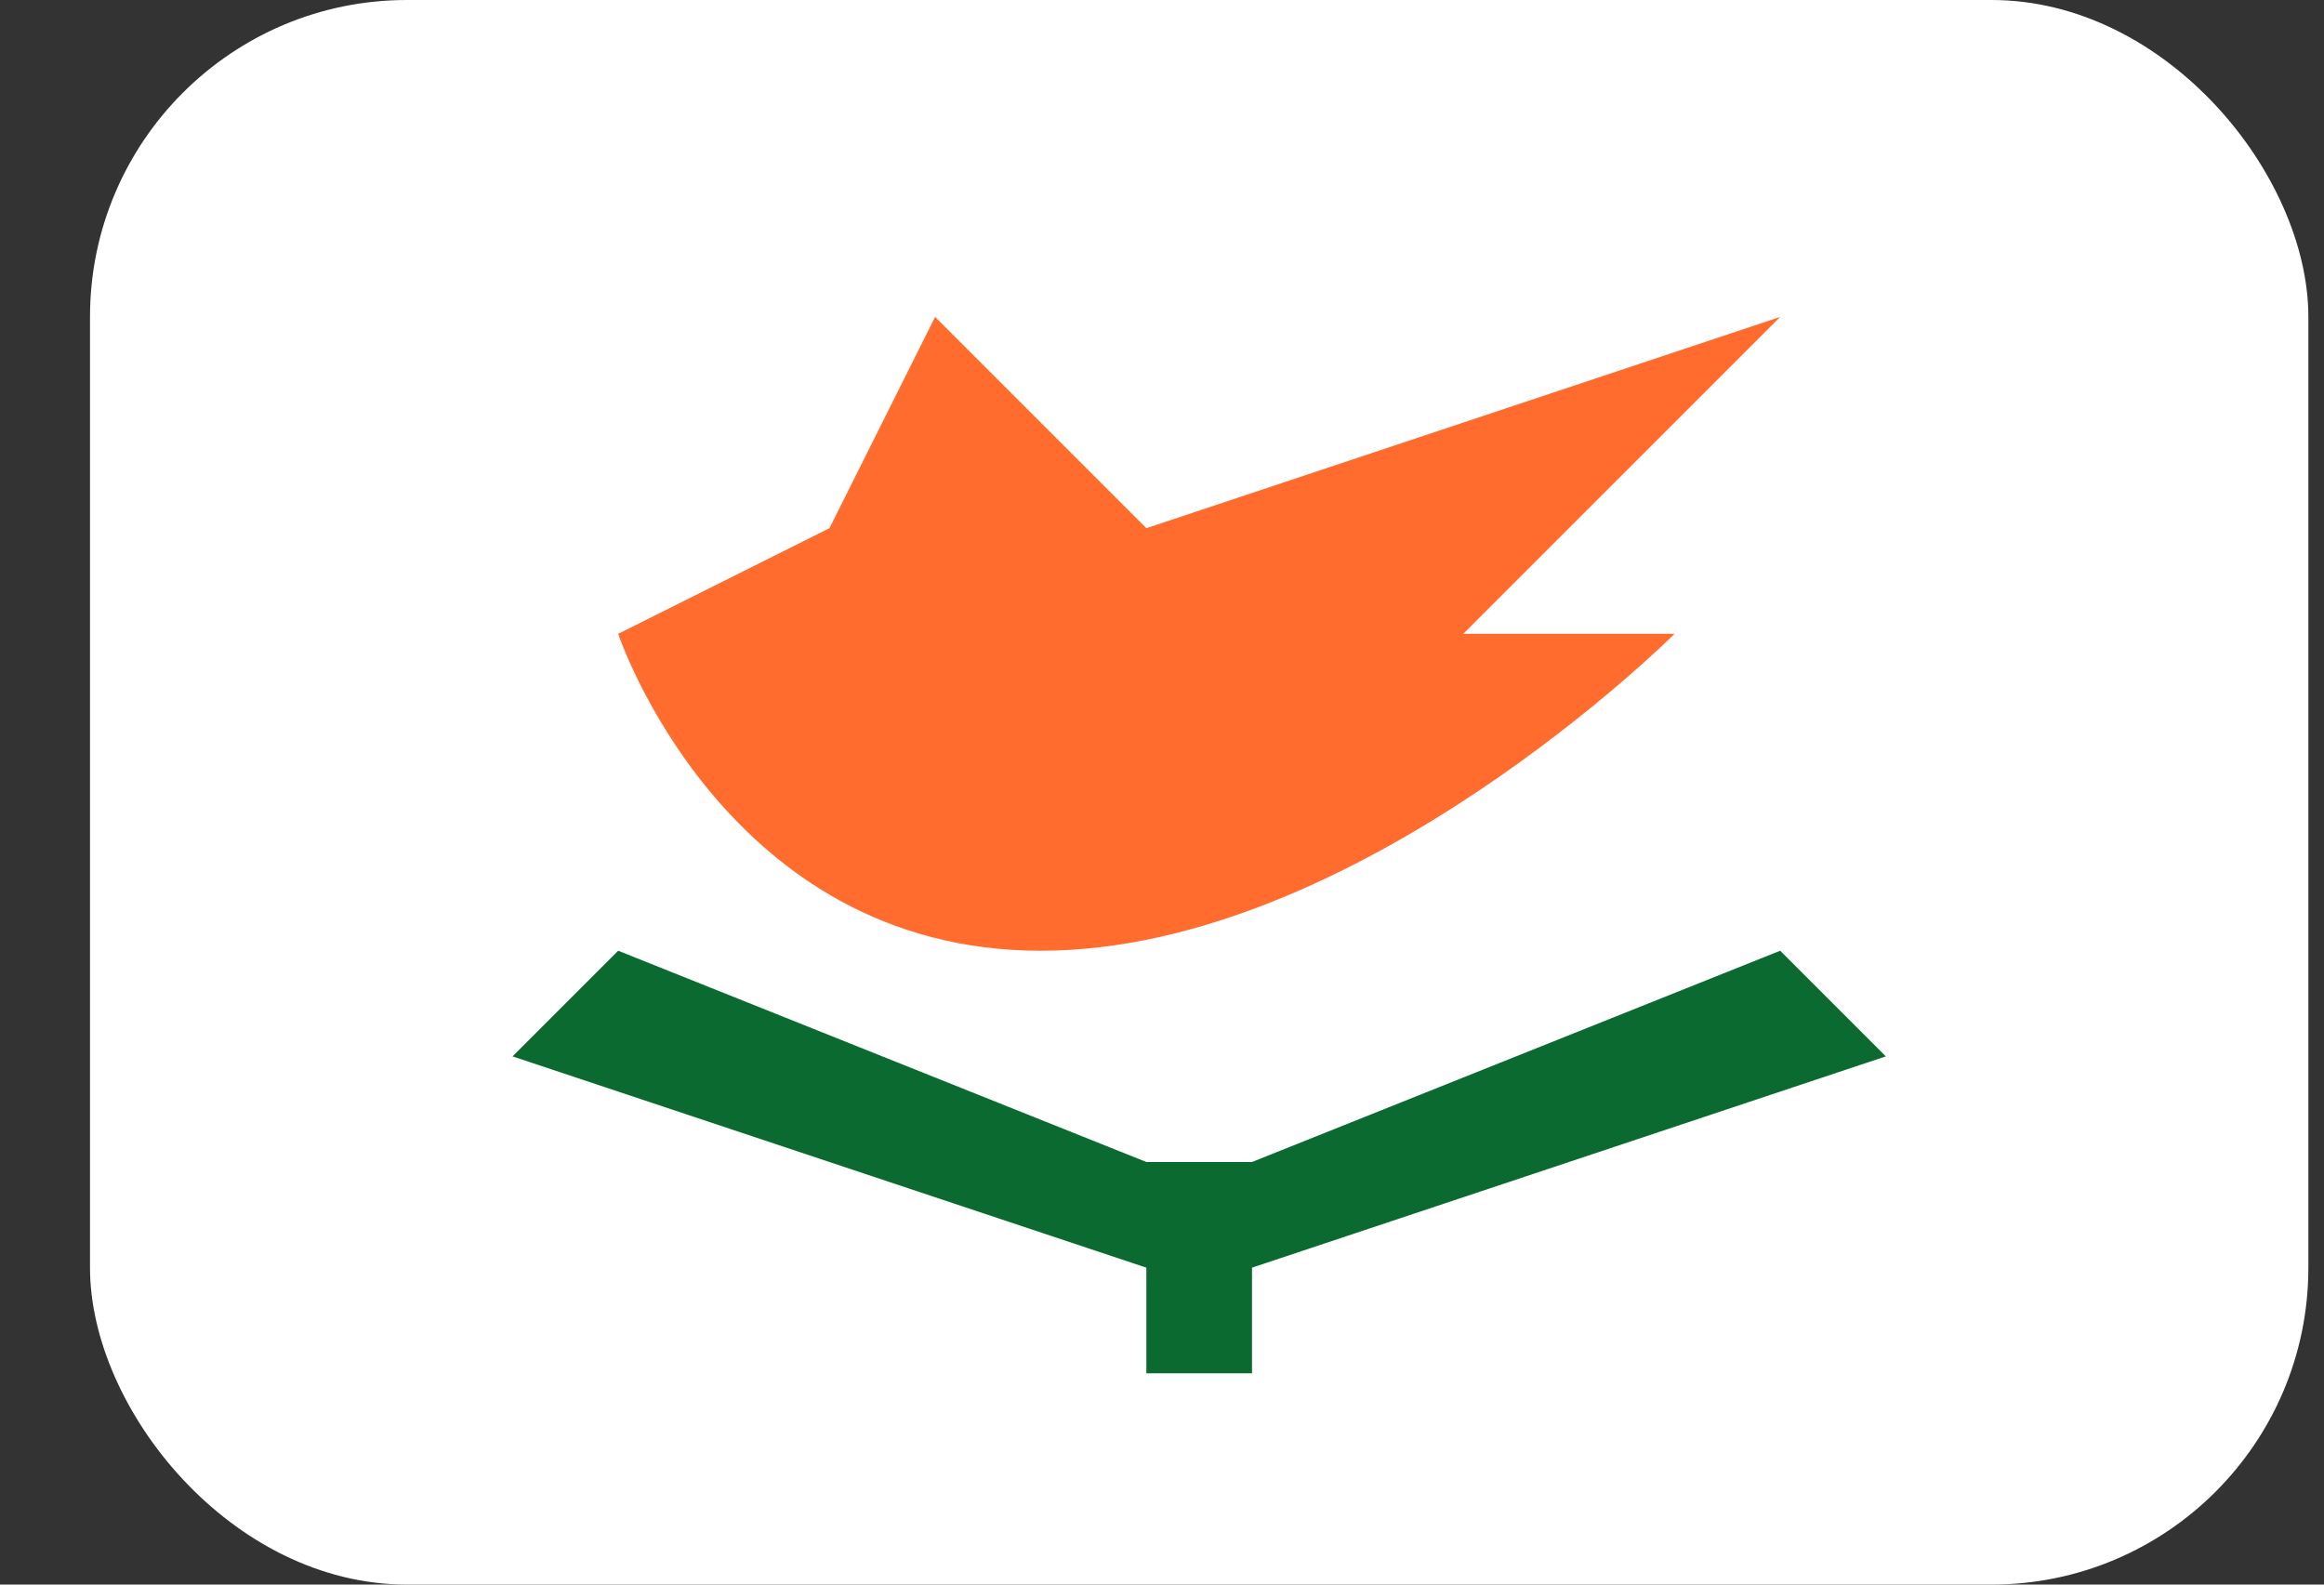
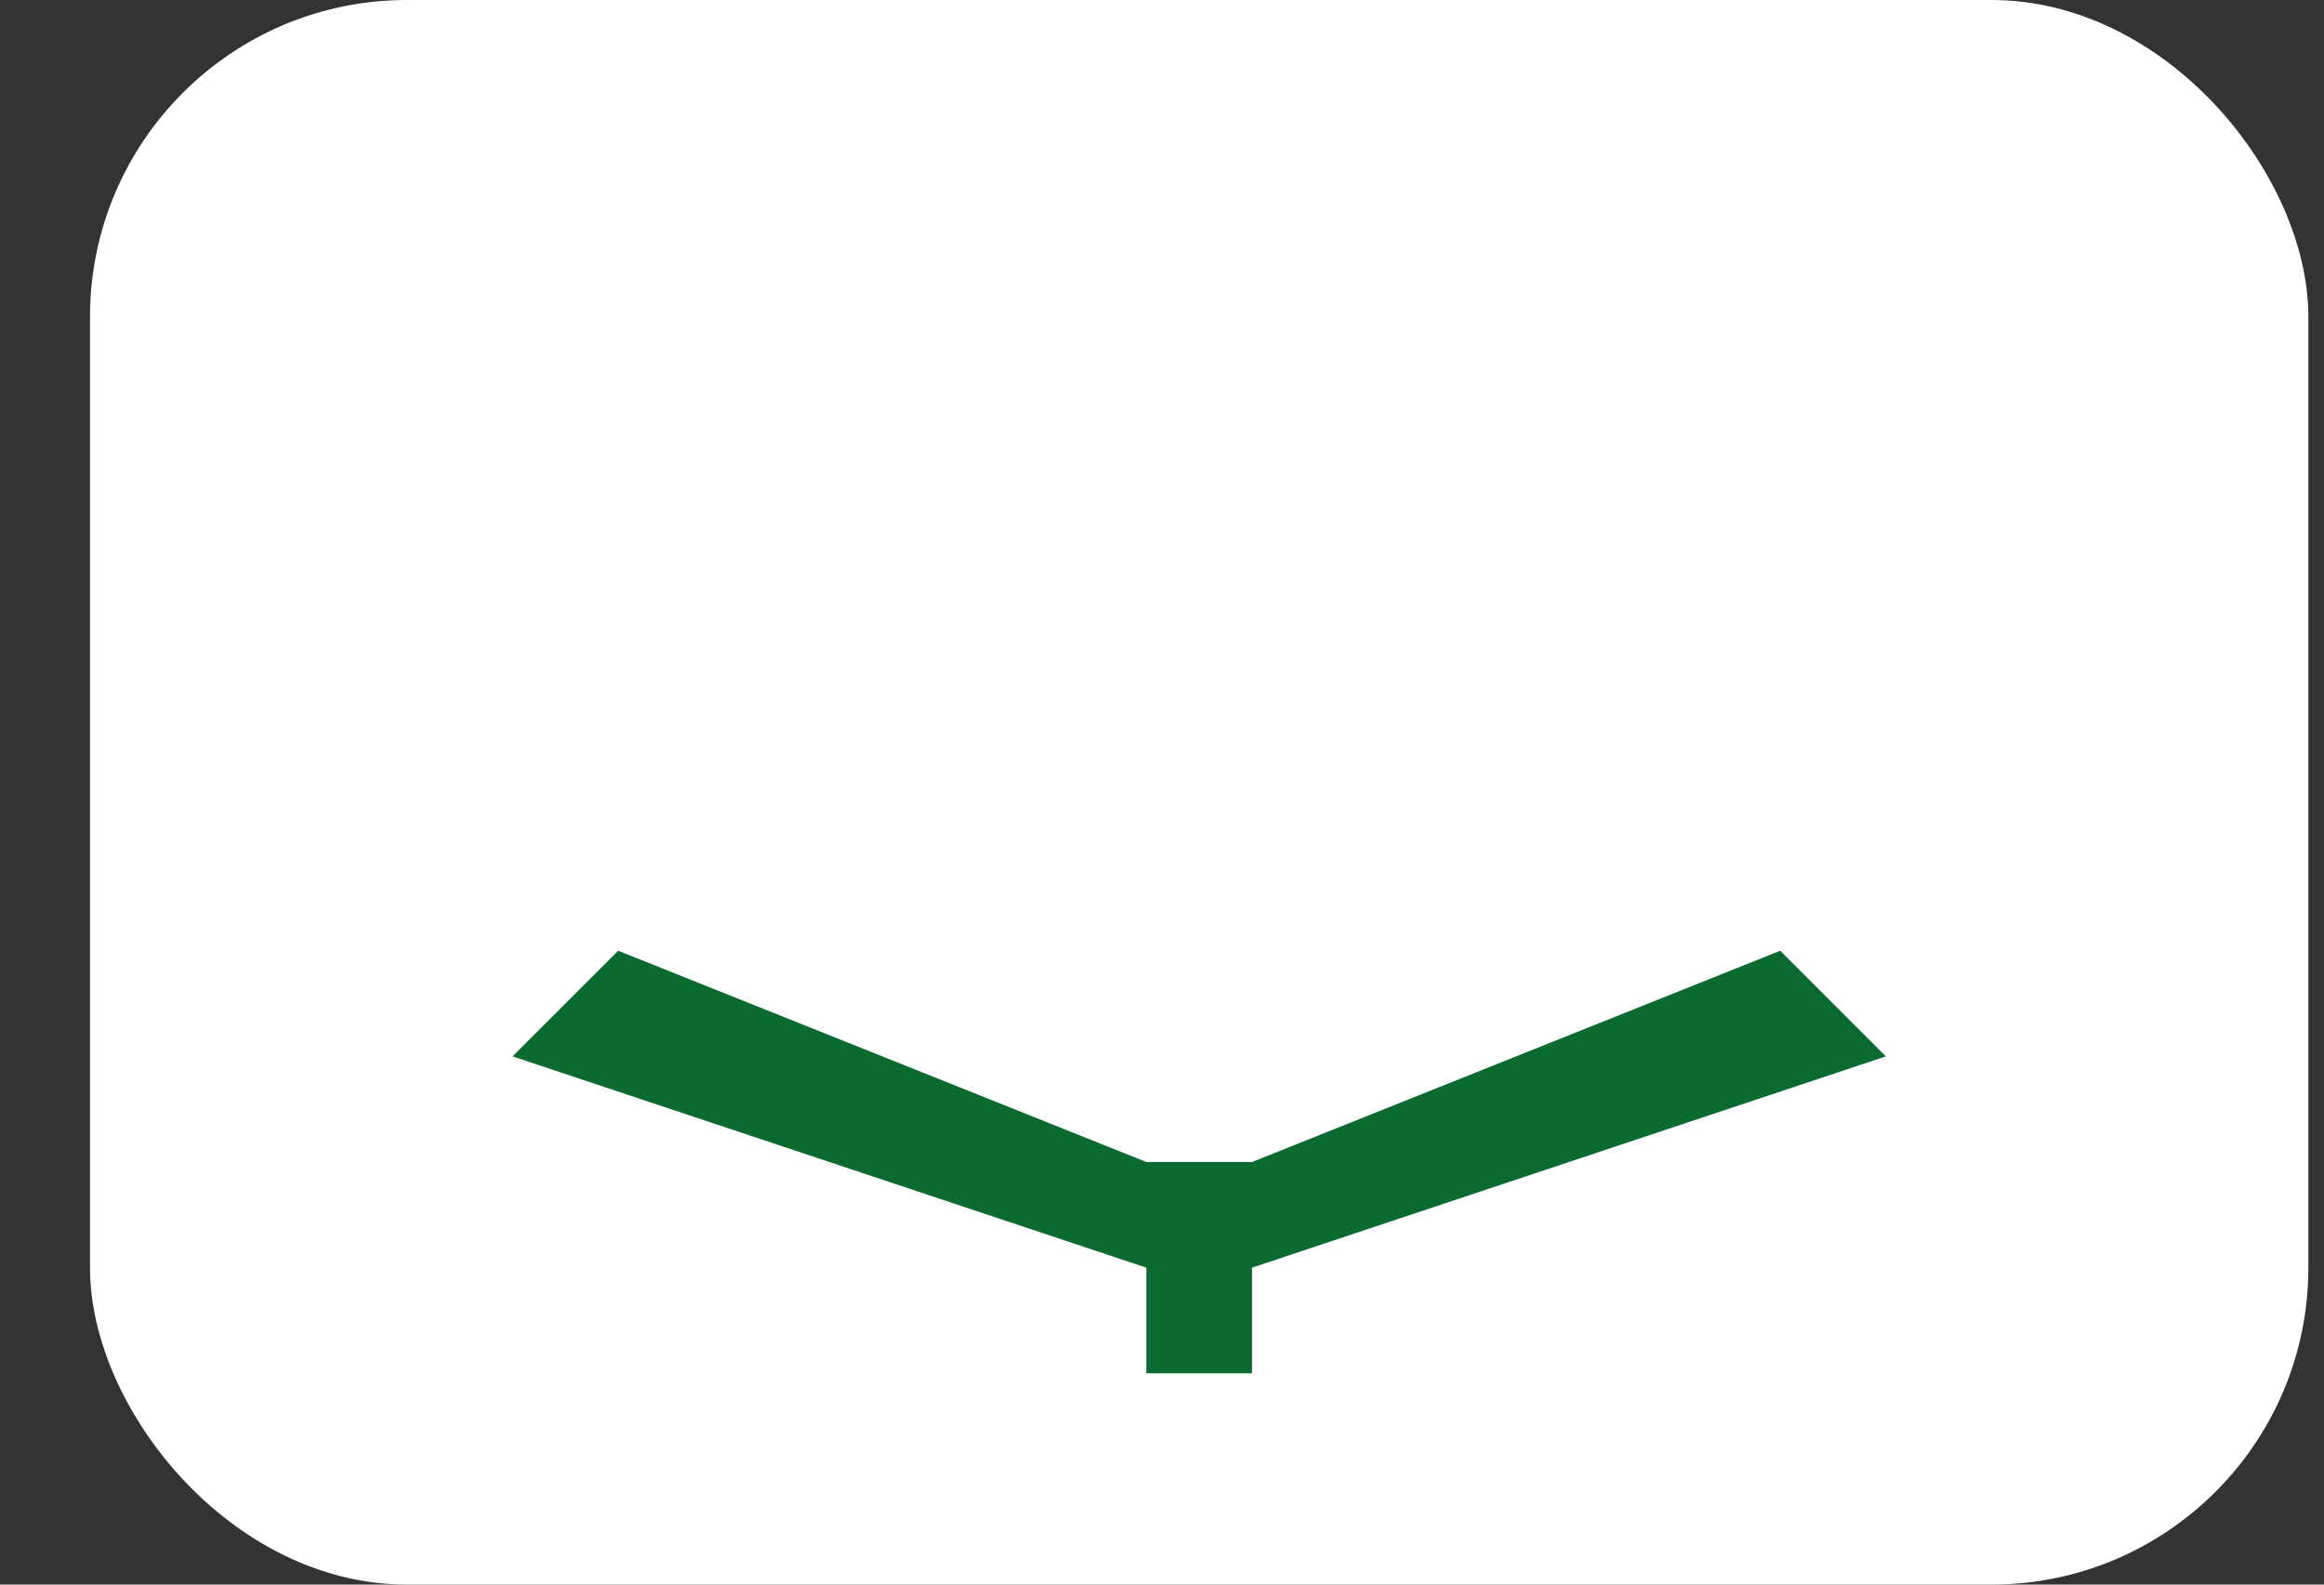
<svg xmlns="http://www.w3.org/2000/svg" width="22" height="15" viewBox="0 0 22 15" fill="none">
  <rect x="0" y="0" width="22" height="15" fill="#333333" stroke="none" />
  <rect x="0.852" width="21" height="15" rx="3" fill="white" />
  <path fill-rule="evenodd" clip-rule="evenodd" d="M5.852 9L10.852 11V12L4.852 10L5.852 9ZM16.852 9L11.852 11V12L17.852 10L16.852 9ZM10.852 11H11.852V13H10.852V11Z" fill="#0A6A30" />
-   <path fill-rule="evenodd" clip-rule="evenodd" d="M5.852 6C5.852 6 6.852 9 9.852 9C12.852 9 15.852 6 15.852 6H13.852L16.852 3L10.852 5L8.852 3L7.852 5L5.852 6Z" fill="#FF6C2D" />
</svg>